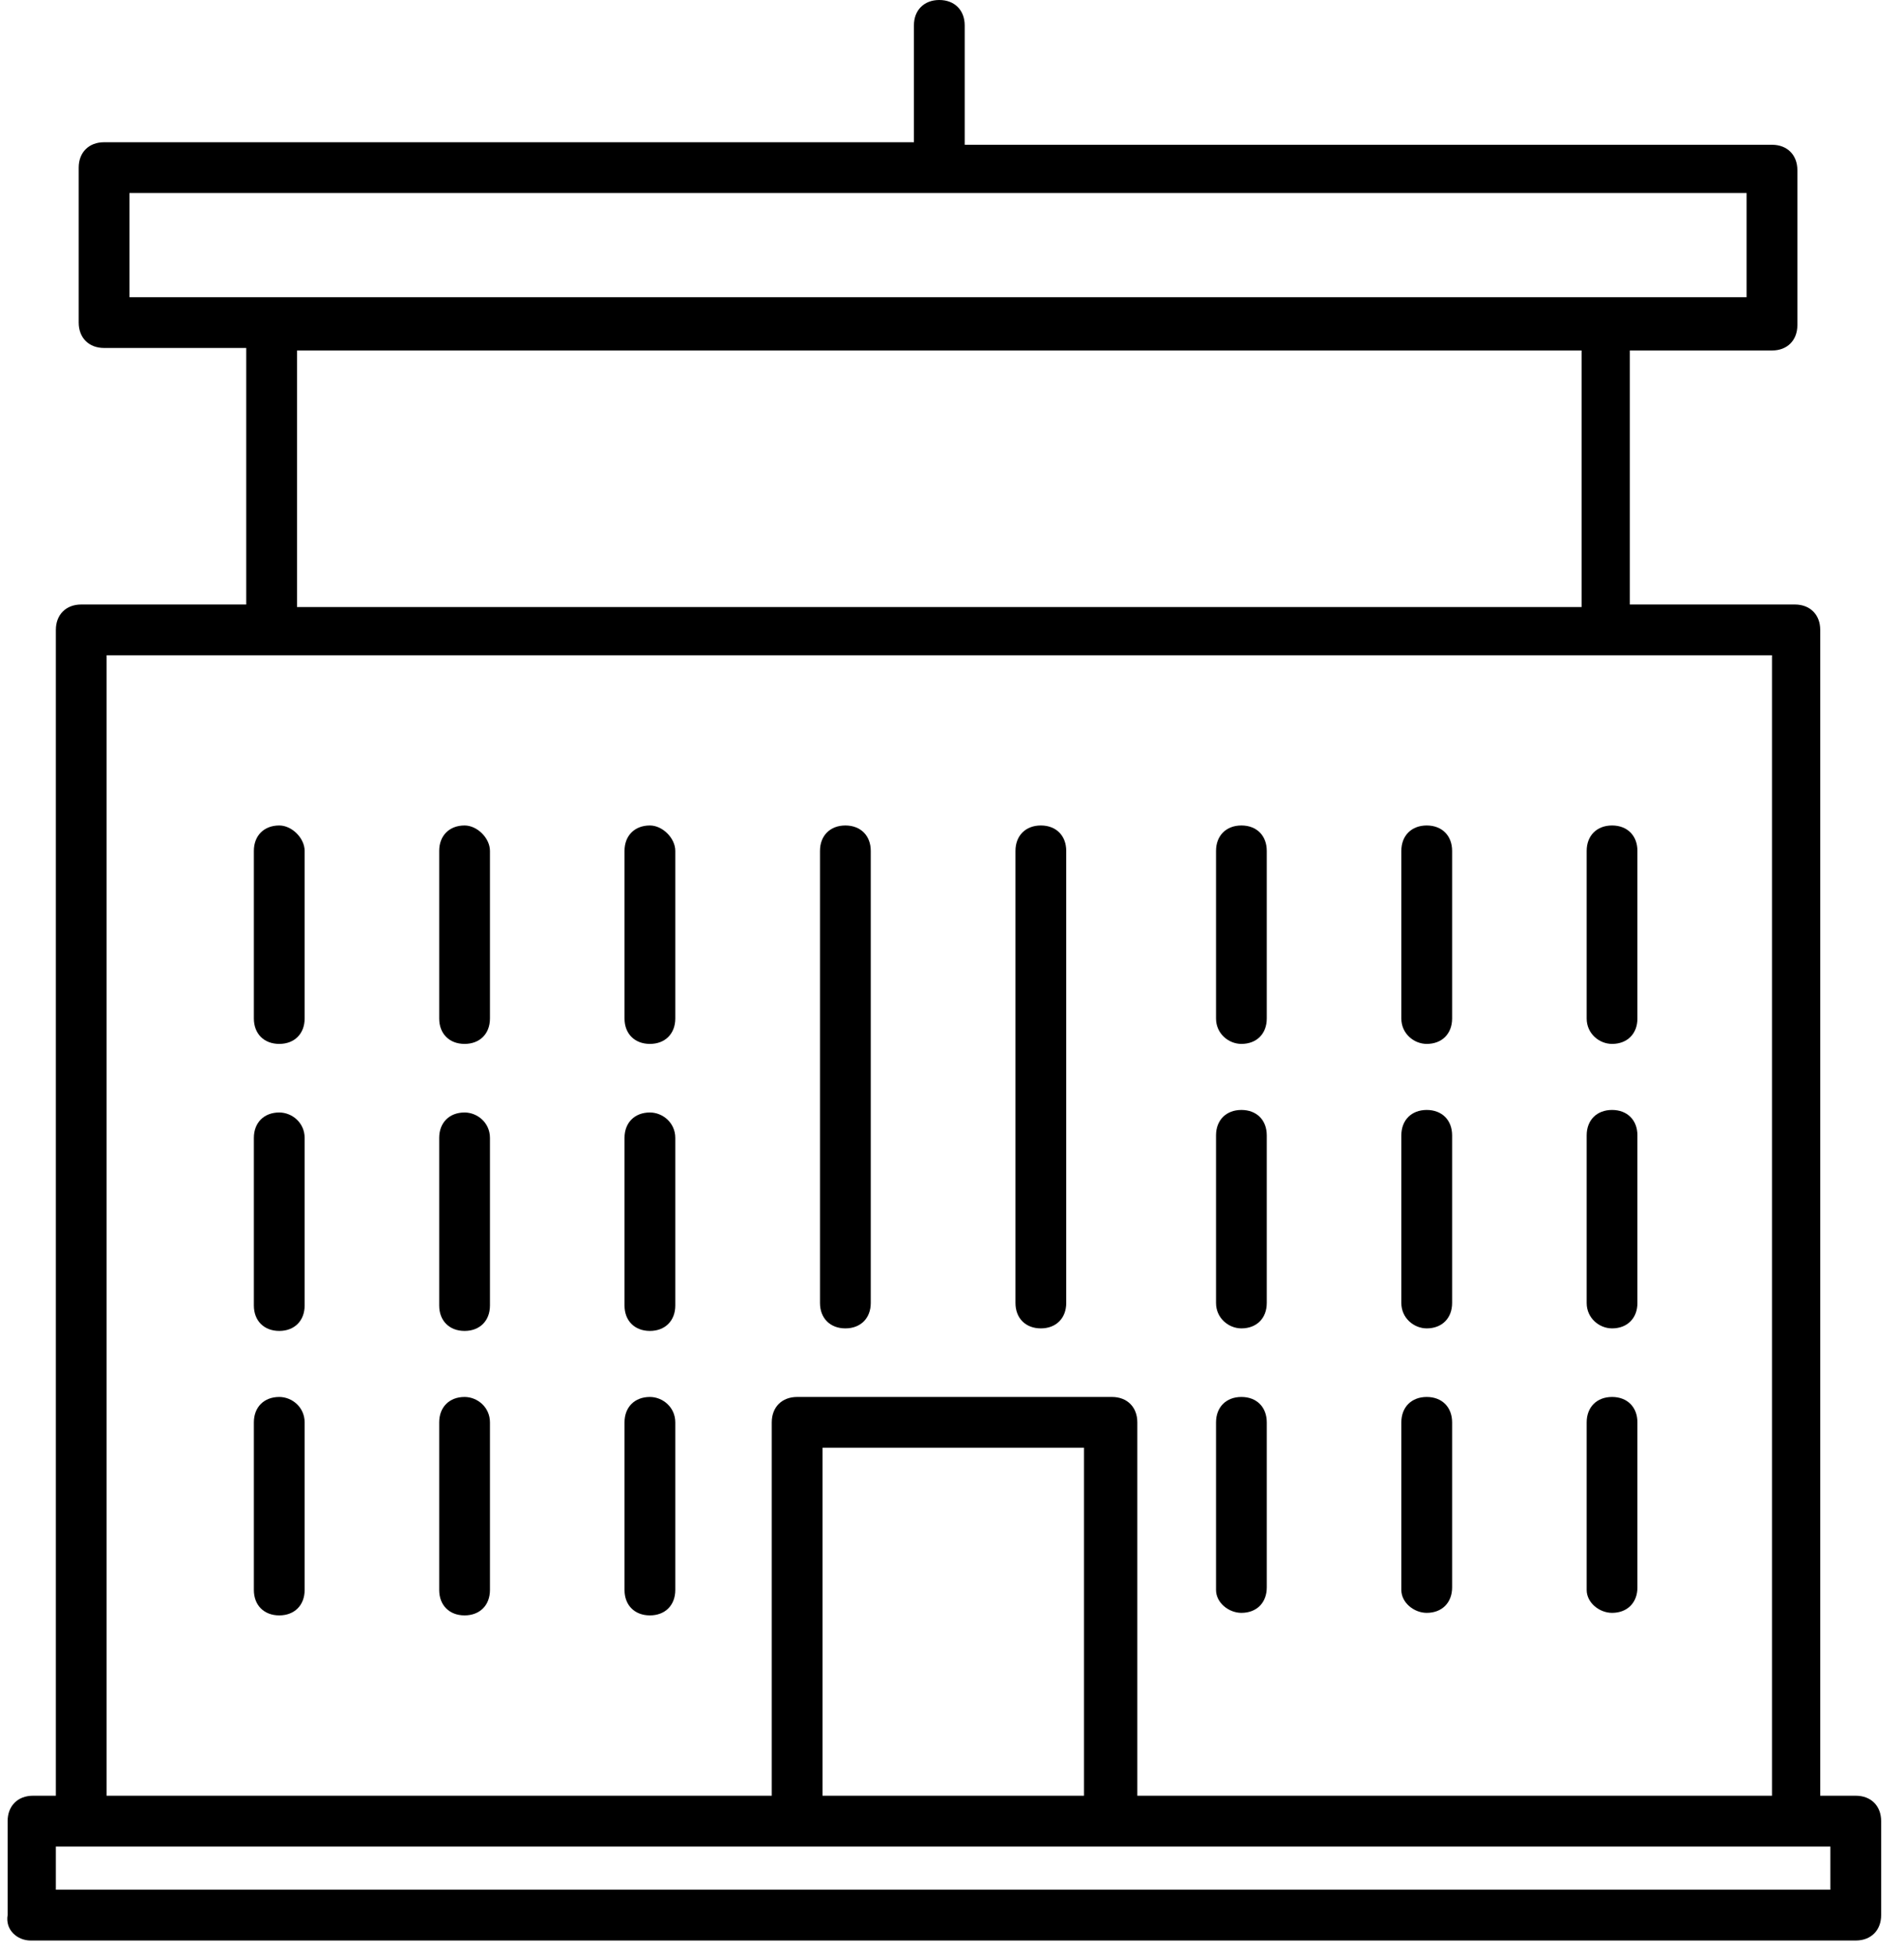
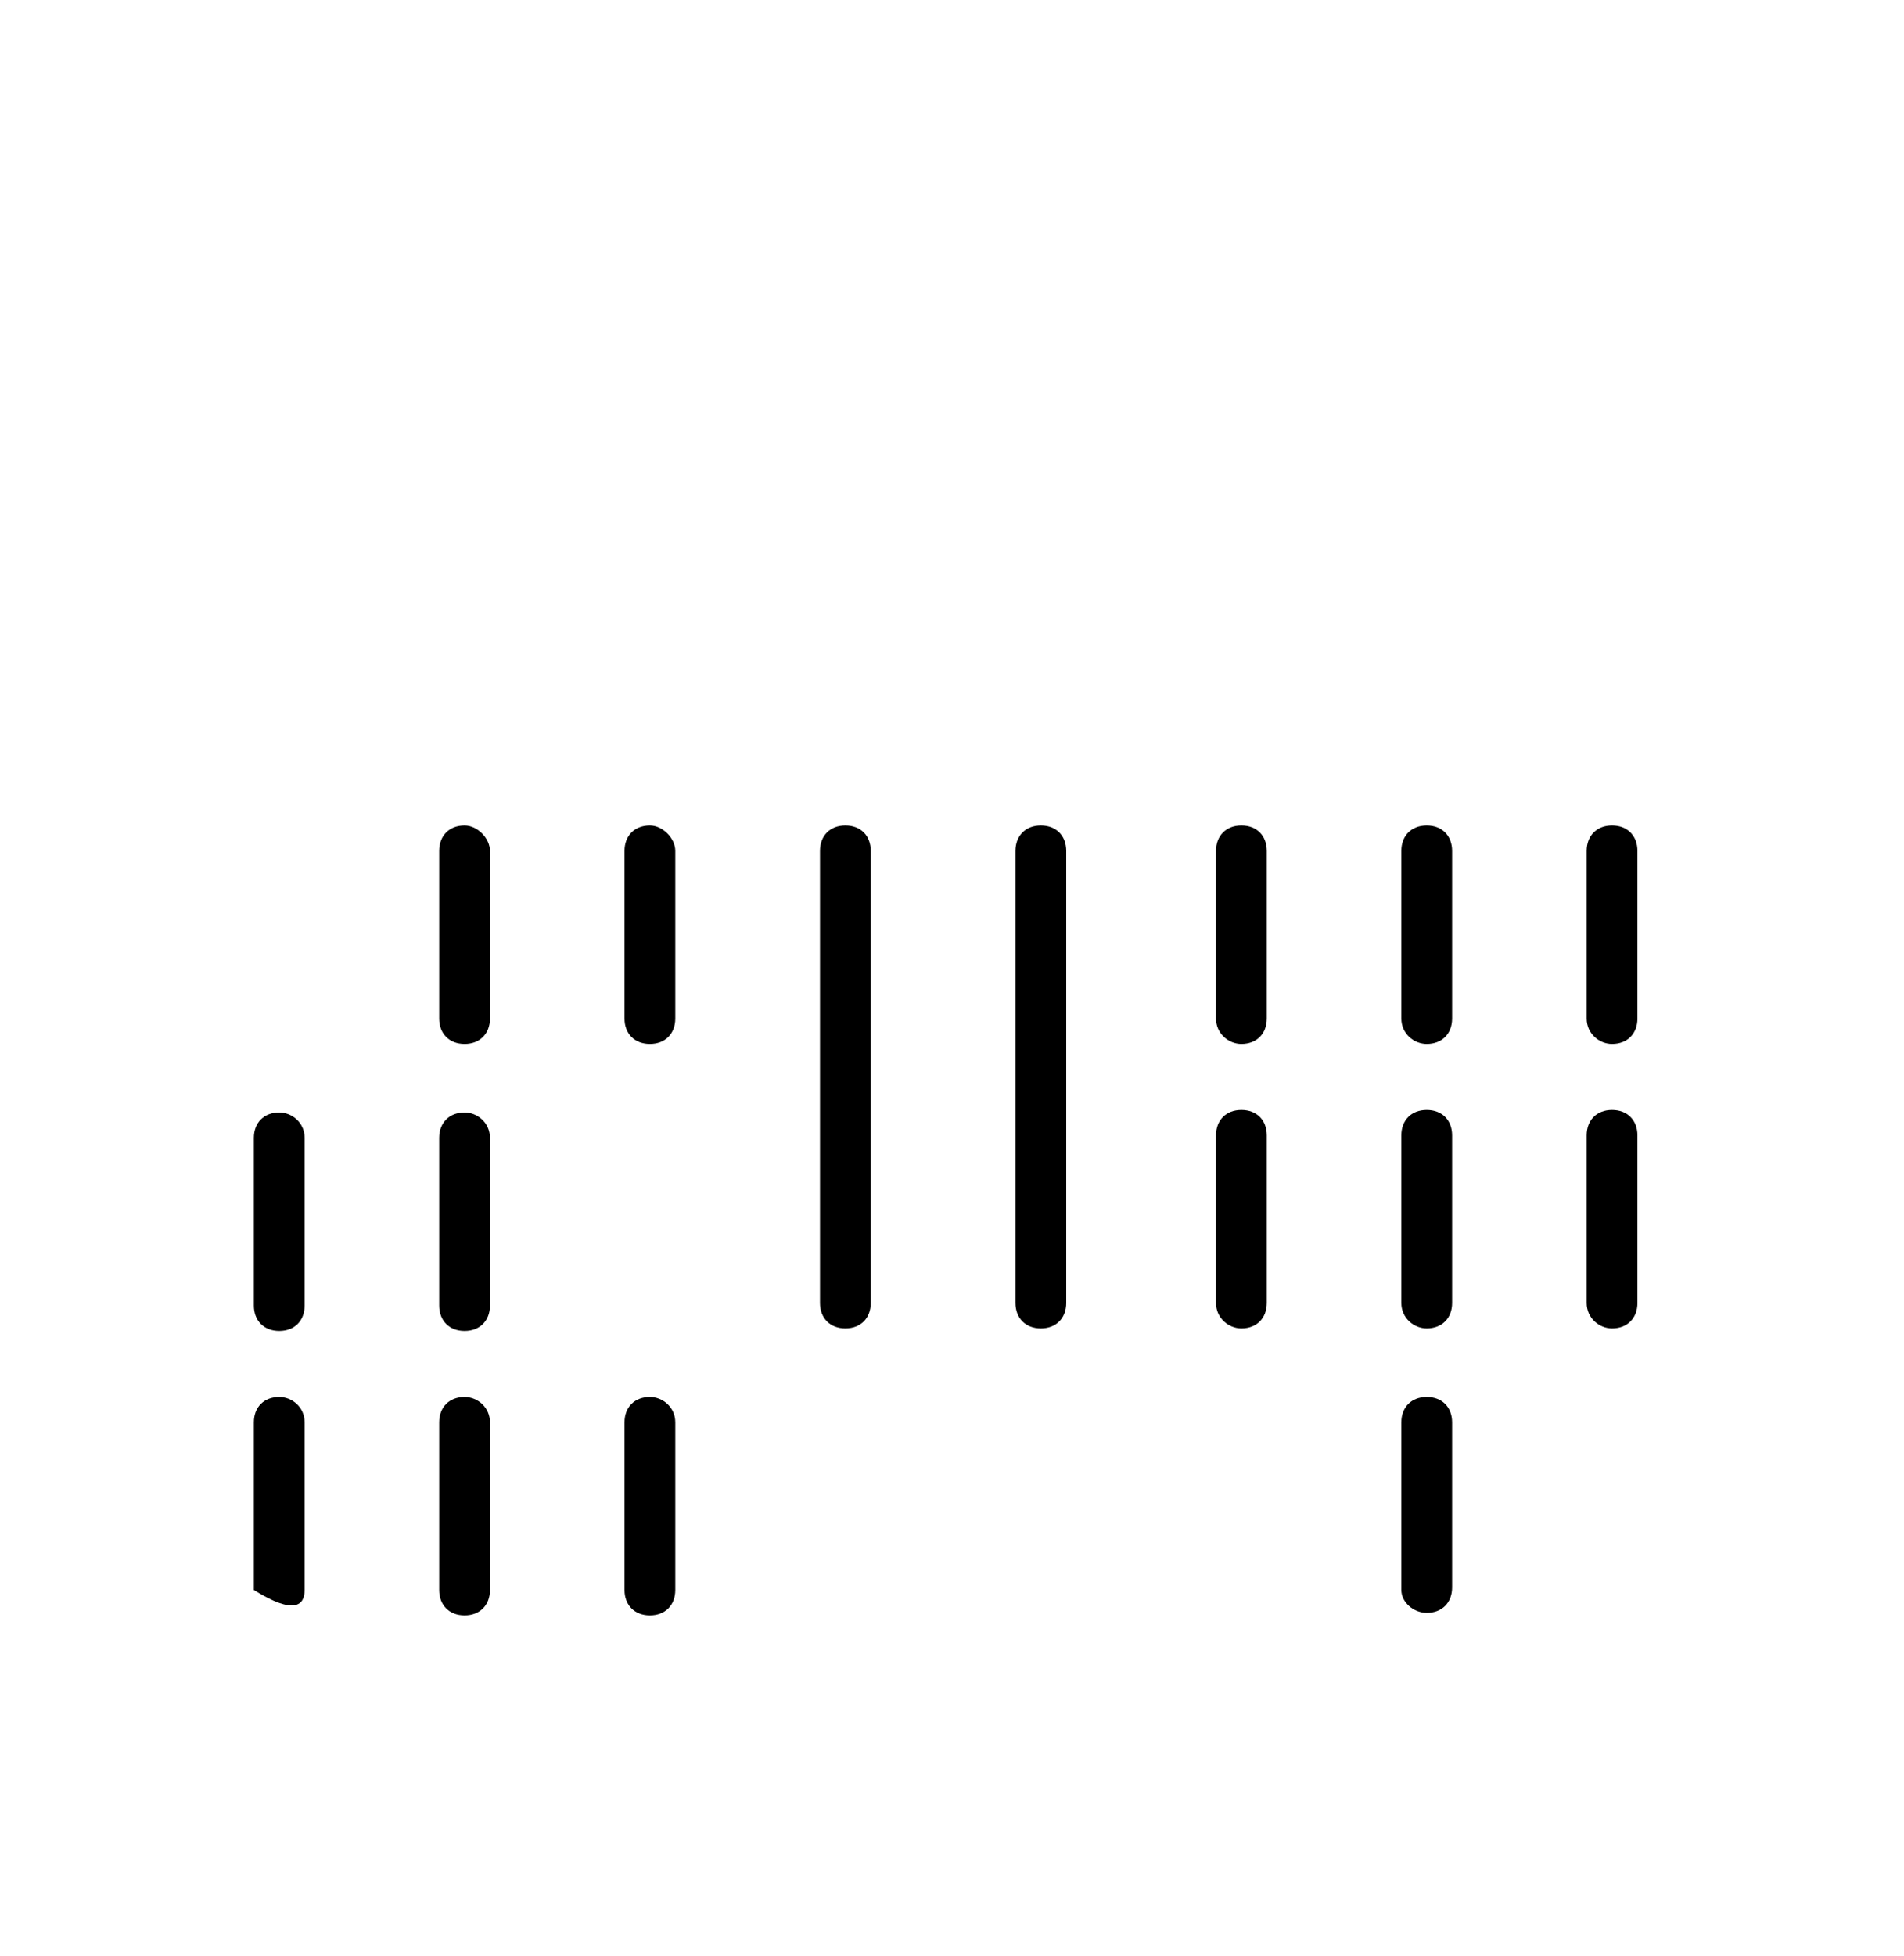
<svg xmlns="http://www.w3.org/2000/svg" width="75px" height="77px" viewBox="0 0 75 77" version="1.1">
  <title>courthouse-1</title>
  <g id="Page-1" stroke="none" stroke-width="1" fill="none" fill-rule="evenodd">
    <g id="courthouse-1" fill="#000000" fill-rule="nonzero">
      <path d="M48.9,41.1 C49.5,41.1 49.9,40.7 49.9,40.1 L49.9,33.5 C49.9,32.9 49.5,32.5 48.9,32.5 C48.3,32.5 47.9,32.9 47.9,33.5 L47.9,40.1 C47.9,40.7 48.4,41.1 48.9,41.1 Z" id="Path" />
      <path d="M33.3,52.3 C33.9,52.3 34.3,51.9 34.3,51.3 L34.3,33.5 C34.3,32.9 33.9,32.5 33.3,32.5 C32.7,32.5 32.3,32.9 32.3,33.5 L32.3,51.3 C32.3,51.9 32.7,52.3 33.3,52.3 Z" id="Path" />
      <path d="M41,52.3 C41.6,52.3 42,51.9 42,51.3 L42,33.5 C42,32.9 41.6,32.5 41,32.5 C40.4,32.5 40,32.9 40,33.5 L40,51.3 C40,51.9 40.4,52.3 41,52.3 Z" id="Path" />
      <path d="M56.2,41.1 C56.8,41.1 57.2,40.7 57.2,40.1 L57.2,33.5 C57.2,32.9 56.8,32.5 56.2,32.5 C55.6,32.5 55.2,32.9 55.2,33.5 L55.2,40.1 C55.2,40.7 55.7,41.1 56.2,41.1 Z" id="Path" />
      <path d="M63.5,41.1 C64.1,41.1 64.5,40.7 64.5,40.1 L64.5,33.5 C64.5,32.9 64.1,32.5 63.5,32.5 C62.9,32.5 62.5,32.9 62.5,33.5 L62.5,40.1 C62.5,40.7 63,41.1 63.5,41.1 Z" id="Path" />
      <path d="M48.9,52.3 C49.5,52.3 49.9,51.9 49.9,51.3 L49.9,44.7 C49.9,44.1 49.5,43.7 48.9,43.7 C48.3,43.7 47.9,44.1 47.9,44.7 L47.9,51.3 C47.9,51.9 48.4,52.3 48.9,52.3 Z" id="Path" />
      <path d="M56.2,52.3 C56.8,52.3 57.2,51.9 57.2,51.3 L57.2,44.7 C57.2,44.1 56.8,43.7 56.2,43.7 C55.6,43.7 55.2,44.1 55.2,44.7 L55.2,51.3 C55.2,51.9 55.7,52.3 56.2,52.3 Z" id="Path" />
      <path d="M63.5,52.3 C64.1,52.3 64.5,51.9 64.5,51.3 L64.5,44.7 C64.5,44.1 64.1,43.7 63.5,43.7 C62.9,43.7 62.5,44.1 62.5,44.7 L62.5,51.3 C62.5,51.9 63,52.3 63.5,52.3 Z" id="Path" />
-       <path d="M48.9,63.5 C49.5,63.5 49.9,63.1 49.9,62.5 L49.9,56 C49.9,55.4 49.5,55 48.9,55 C48.3,55 47.9,55.4 47.9,56 L47.9,62.6 C47.9,63.1 48.4,63.5 48.9,63.5 Z" id="Path" />
      <path d="M56.2,63.5 C56.8,63.5 57.2,63.1 57.2,62.5 L57.2,56 C57.2,55.4 56.8,55 56.2,55 C55.6,55 55.2,55.4 55.2,56 L55.2,62.6 C55.2,63.1 55.7,63.5 56.2,63.5 Z" id="Path" />
-       <path d="M63.5,63.5 C64.1,63.5 64.5,63.1 64.5,62.5 L64.5,56 C64.5,55.4 64.1,55 63.5,55 C62.9,55 62.5,55.4 62.5,56 L62.5,62.6 C62.5,63.1 63,63.5 63.5,63.5 Z" id="Path" />
-       <path d="M11,32.5 C10.4,32.5 10,32.9 10,33.5 L10,40.1 C10,40.7 10.4,41.1 11,41.1 C11.6,41.1 12,40.7 12,40.1 L12,33.5 C12,33 11.5,32.5 11,32.5 Z" id="Path" />
      <path d="M18.3,32.5 C17.7,32.5 17.3,32.9 17.3,33.5 L17.3,40.1 C17.3,40.7 17.7,41.1 18.3,41.1 C18.9,41.1 19.3,40.7 19.3,40.1 L19.3,33.5 C19.3,33 18.8,32.5 18.3,32.5 Z" id="Path" />
      <path d="M25.6,32.5 C25,32.5 24.6,32.9 24.6,33.5 L24.6,40.1 C24.6,40.7 25,41.1 25.6,41.1 C26.2,41.1 26.6,40.7 26.6,40.1 L26.6,33.5 C26.6,33 26.1,32.5 25.6,32.5 Z" id="Path" />
      <path d="M11,43.8 C10.4,43.8 10,44.2 10,44.8 L10,51.4 C10,52 10.4,52.4 11,52.4 C11.6,52.4 12,52 12,51.4 L12,44.8 C12,44.2 11.5,43.8 11,43.8 Z" id="Path" />
      <path d="M18.3,43.8 C17.7,43.8 17.3,44.2 17.3,44.8 L17.3,51.4 C17.3,52 17.7,52.4 18.3,52.4 C18.9,52.4 19.3,52 19.3,51.4 L19.3,44.8 C19.3,44.2 18.8,43.8 18.3,43.8 Z" id="Path" />
-       <path d="M25.6,43.8 C25,43.8 24.6,44.2 24.6,44.8 L24.6,51.4 C24.6,52 25,52.4 25.6,52.4 C26.2,52.4 26.6,52 26.6,51.4 L26.6,44.8 C26.6,44.2 26.1,43.8 25.6,43.8 Z" id="Path" />
-       <path d="M11,55 C10.4,55 10,55.4 10,56 L10,62.6 C10,63.2 10.4,63.6 11,63.6 C11.6,63.6 12,63.2 12,62.6 L12,56 C12,55.4 11.5,55 11,55 Z" id="Path" />
+       <path d="M11,55 C10.4,55 10,55.4 10,56 L10,62.6 C11.6,63.6 12,63.2 12,62.6 L12,56 C12,55.4 11.5,55 11,55 Z" id="Path" />
      <path d="M18.3,55 C17.7,55 17.3,55.4 17.3,56 L17.3,62.6 C17.3,63.2 17.7,63.6 18.3,63.6 C18.9,63.6 19.3,63.2 19.3,62.6 L19.3,56 C19.3,55.4 18.8,55 18.3,55 Z" id="Path" />
      <path d="M25.6,55 C25,55 24.6,55.4 24.6,56 L24.6,62.6 C24.6,63.2 25,63.6 25.6,63.6 C26.2,63.6 26.6,63.2 26.6,62.6 L26.6,56 C26.6,55.4 26.1,55 25.6,55 Z" id="Path" />
-       <path d="M1.2,76.4 L73.1,76.4 C73.7,76.4 74.1,76 74.1,75.4 L74.1,71.7 C74.1,71.1 73.7,70.7 73.1,70.7 L71.7,70.7 L71.7,24.8 C71.7,24.2 71.3,23.8 70.7,23.8 L64.2,23.8 L64.2,13.8 L69.8,13.8 C70.4,13.8 70.8,13.4 70.8,12.8 L70.8,6.7 C70.8,6.1 70.4,5.7 69.8,5.7 L38,5.7 L38,1 C38,0.4 37.6,0 37,0 C36.4,0 36,0.4 36,1 L36,5.6 L4.1,5.6 C3.5,5.6 3.1,6 3.1,6.6 L3.1,12.7 C3.1,13.3 3.5,13.7 4.1,13.7 L9.7,13.7 L9.7,23.8 L3.2,23.8 C2.6,23.8 2.2,24.2 2.2,24.8 L2.2,70.7 L1.3,70.7 C0.7,70.7 0.3,71.1 0.3,71.7 L0.3,75.4 C0.2,76 0.7,76.4 1.2,76.4 Z M72.1,74.4 L2.2,74.4 L2.2,72.7 L72.1,72.7 L72.1,74.4 L72.1,74.4 Z M42.7,70.7 L32.4,70.7 L32.4,57 L42.7,57 L42.7,70.7 Z M5.1,7.6 L68.8,7.6 L68.8,11.7 L5.1,11.7 L5.1,7.6 Z M11.7,13.8 L62.3,13.8 L62.3,23.9 L11.7,23.9 L11.7,13.8 Z M4.2,25.8 L69.8,25.8 L69.8,70.7 L44.8,70.7 L44.8,56 C44.8,55.4 44.4,55 43.8,55 L31.4,55 C30.8,55 30.4,55.4 30.4,56 L30.4,70.7 L4.2,70.7 L4.2,25.8 Z" id="Shape" />
    </g>
  </g>
</svg>